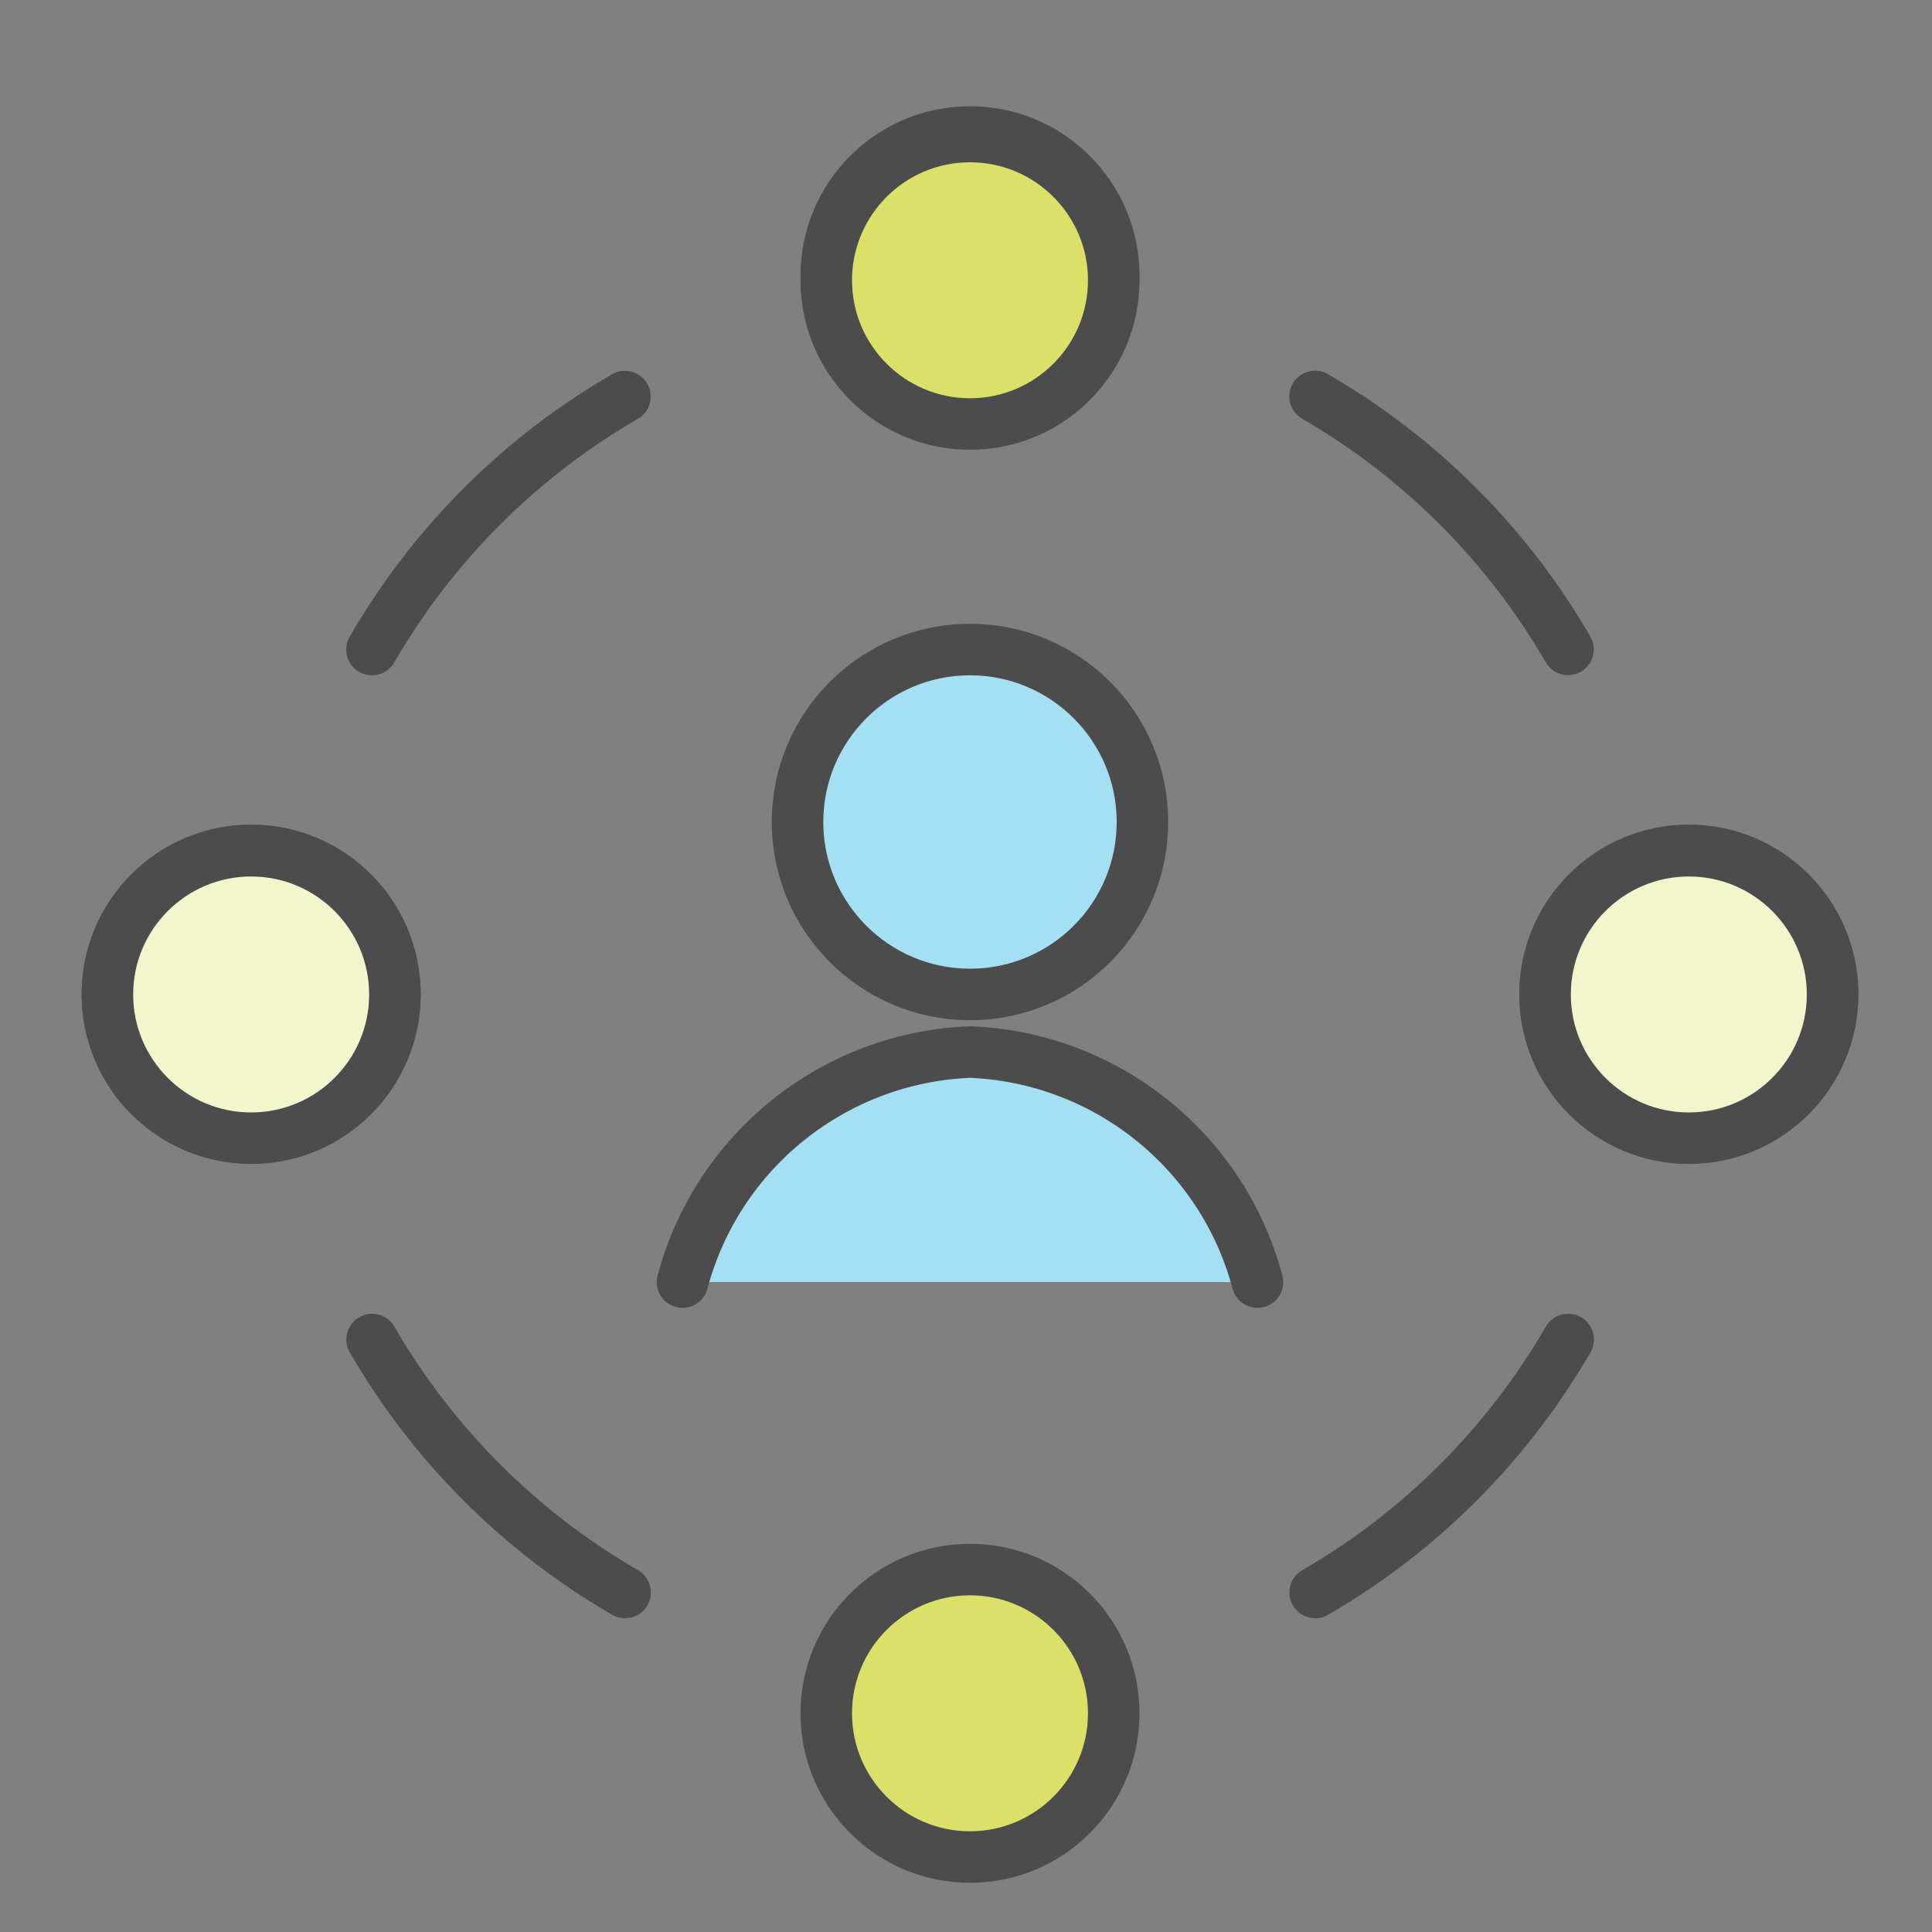
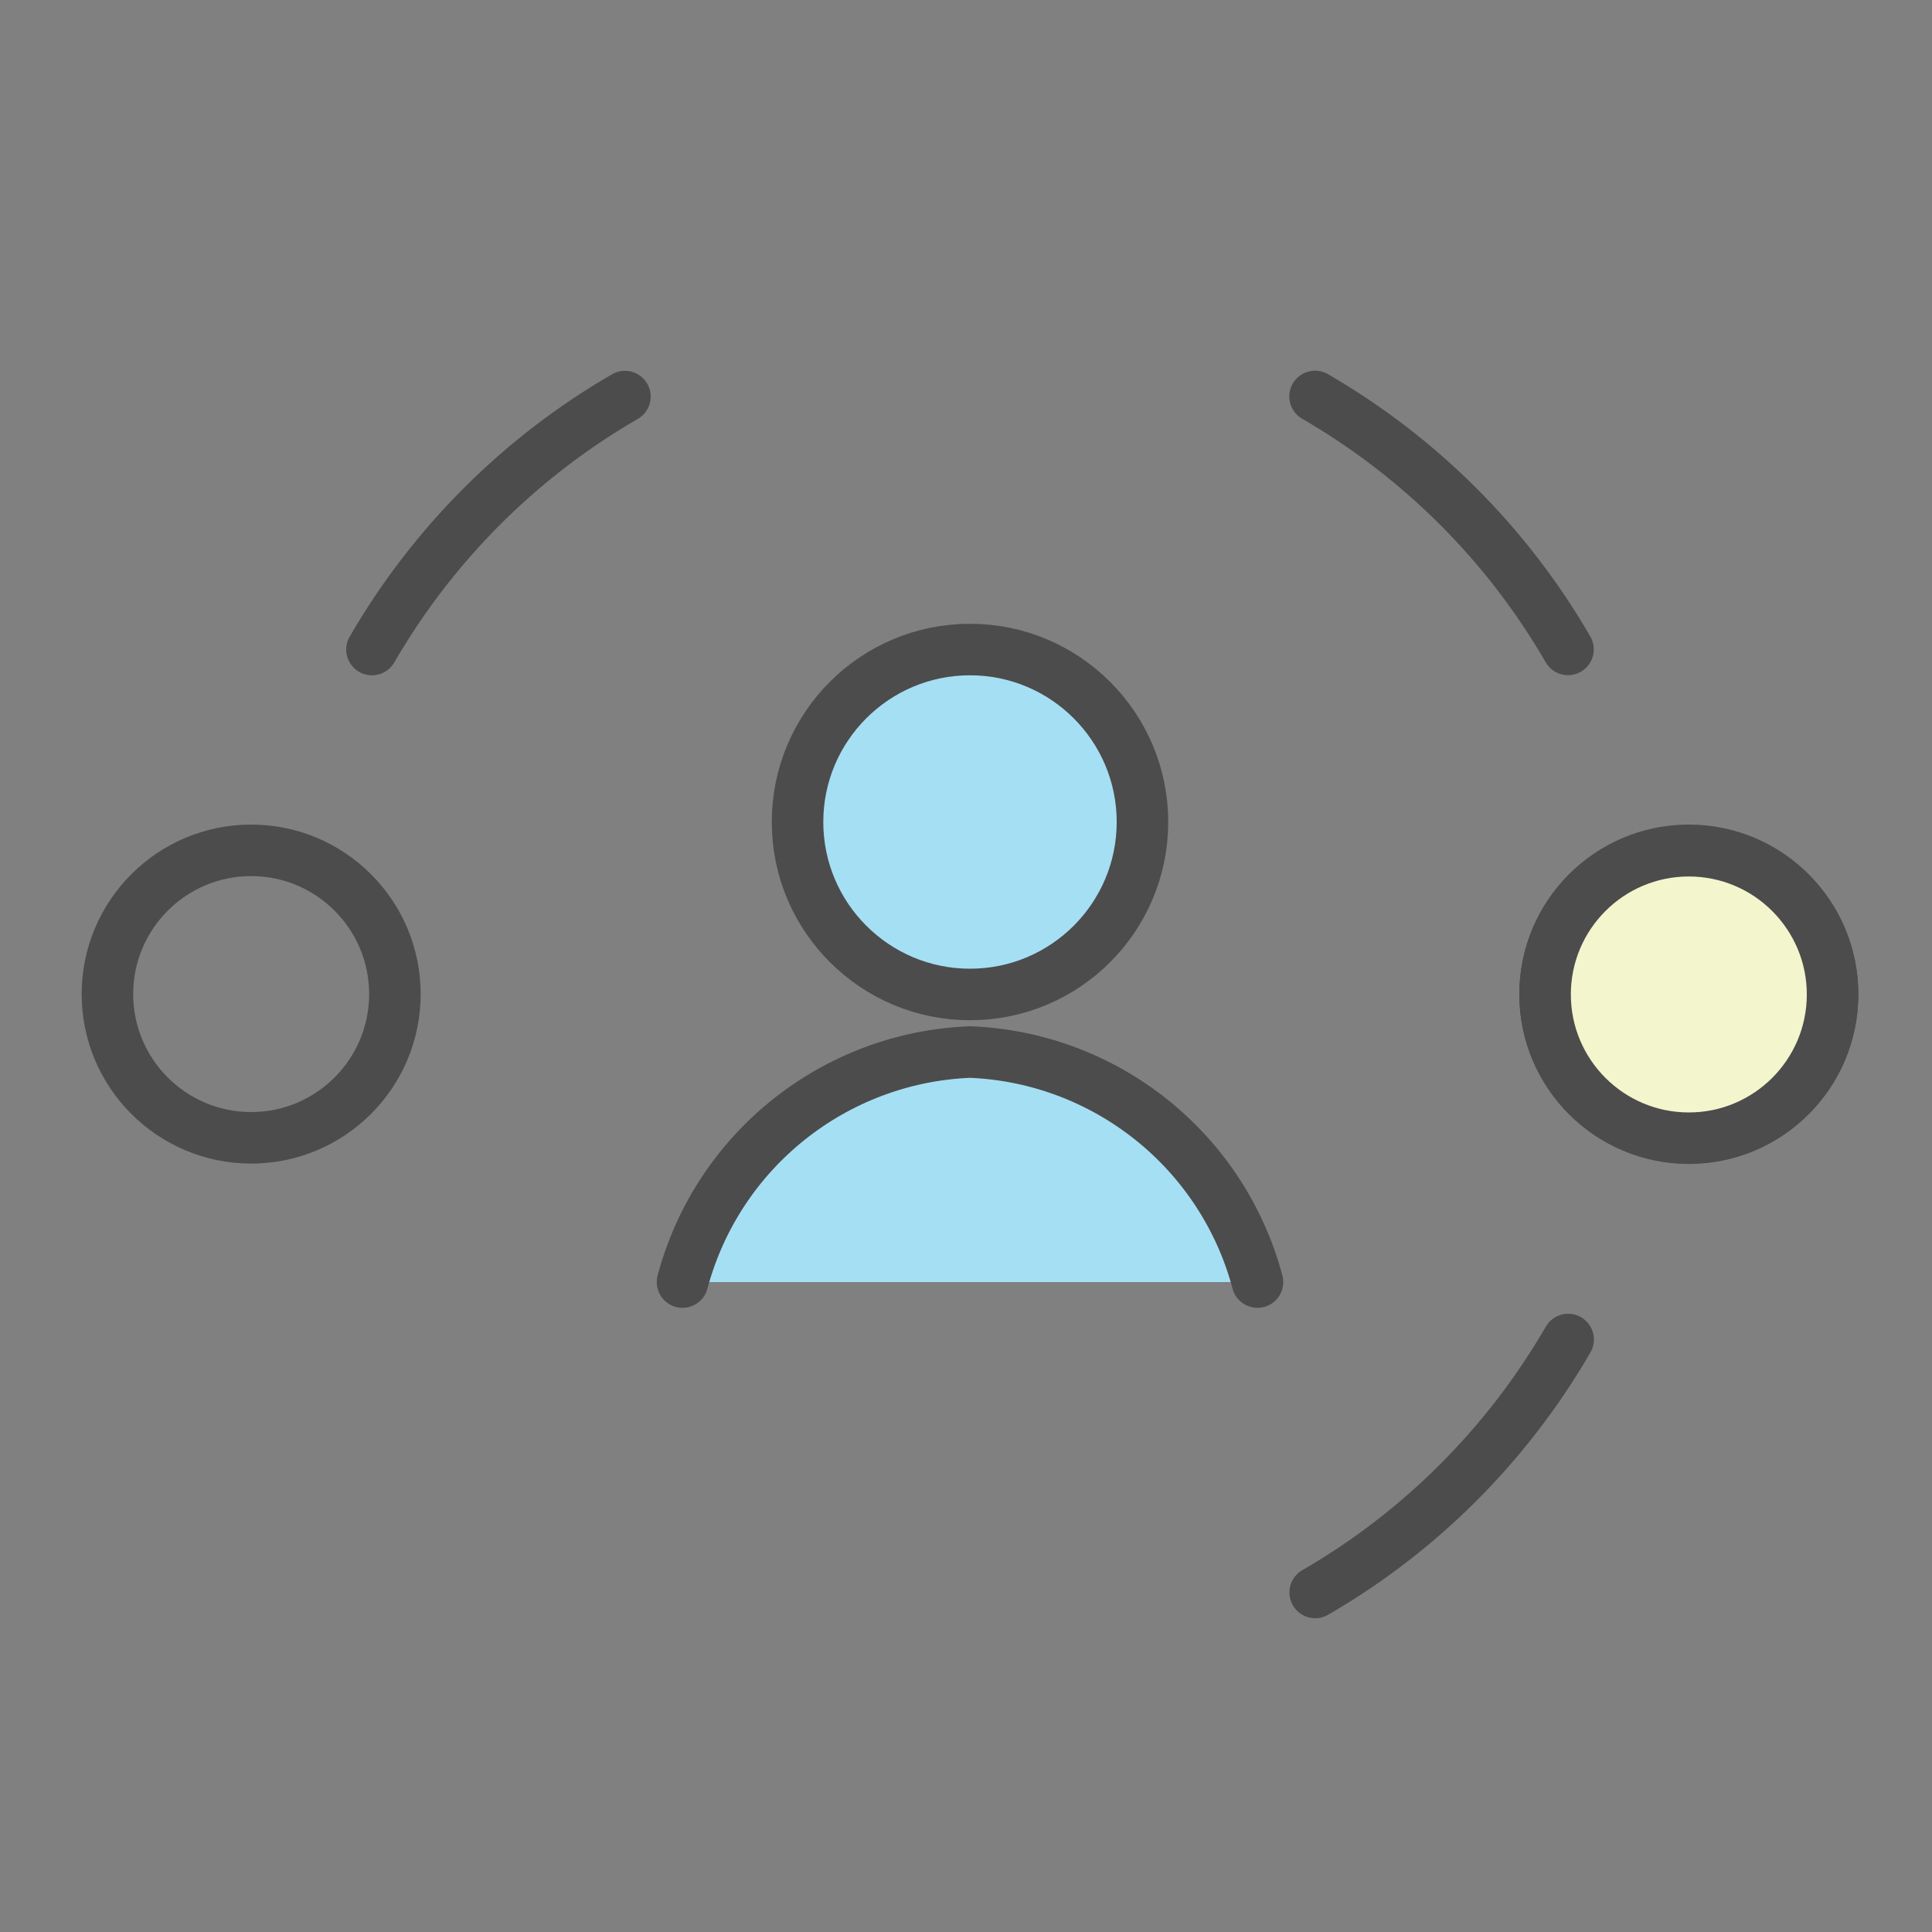
<svg xmlns="http://www.w3.org/2000/svg" id="a" viewBox="0 0 150 150">
  <rect x="0" y="0" width="150" height="150" fill="#808080" stroke="none" />
  <defs>
    <style>.r{fill:#a5dff4;}.r,.s,.t,.u{stroke:#4c4c4c;stroke-linecap:round;stroke-linejoin:round;stroke-width:4px;}.s{fill:#f3f5cd;}.t{fill:none;}.u{fill:#dbe068;}</style>
  </defs>
  <g id="b">
    <g id="c">
      <g id="d">
        <path id="e" class="r" d="M75.31,77.21c7.4,0,13.39-6,13.39-13.39s-6-13.39-13.39-13.39-13.39,6-13.39,13.39,6,13.39,13.39,13.39Z" />
        <path id="f" class="r" d="M97.63,99.54c-2.72-10.2-11.77-17.44-22.32-17.86-10.55,.42-19.6,7.66-22.32,17.86" />
-         <path id="g" class="t" d="M75.31,32.57c6.16,0,11.16-5,11.16-11.16s-5-11.16-11.16-11.16-11.16,5-11.16,11.16,5,11.16,11.16,11.16Z" />
        <path id="h" class="t" d="M131.12,88.34c6.16,0,11.16-5,11.16-11.16s-5-11.16-11.16-11.16-11.16,5-11.16,11.16,5,11.16,11.16,11.16Z" />
-         <path id="i" class="u" d="M75.31,144.18c6.16,0,11.16-5,11.16-11.16s-5-11.16-11.16-11.16-11.16,5-11.16,11.16,5,11.16,11.16,11.16Z" />
        <path id="j" class="t" d="M19.5,88.34c6.16,0,11.16-5,11.16-11.16s-5-11.16-11.16-11.16-11.16,5-11.16,11.16,5,11.16,11.16,11.16Z" />
        <path id="k" class="t" d="M102.1,30.78c8.15,4.72,14.93,11.49,19.64,19.64" />
        <path id="l" class="t" d="M121.75,104c-4.72,8.15-11.49,14.93-19.64,19.64" />
-         <path id="m" class="t" d="M48.53,123.64c-8.15-4.72-14.93-11.49-19.64-19.64" />
        <path id="n" class="t" d="M28.88,50.43c4.72-8.15,11.49-14.93,19.64-19.64" />
-         <path id="o" class="u" d="M75.31,32.92c6.16,0,11.16-5,11.16-11.16s-5-11.16-11.16-11.16-11.16,5-11.16,11.16,5,11.16,11.16,11.16Z" />
-         <path id="p" class="s" d="M19.5,88.37c6.16,0,11.16-5,11.16-11.16s-5-11.16-11.16-11.16-11.16,5-11.16,11.16,5,11.16,11.16,11.16Z" />
        <path id="q" class="s" d="M131.12,88.37c6.16,0,11.16-5,11.16-11.16s-5-11.16-11.16-11.16-11.16,5-11.16,11.16,5,11.16,11.16,11.16Z" />
      </g>
    </g>
  </g>
</svg>